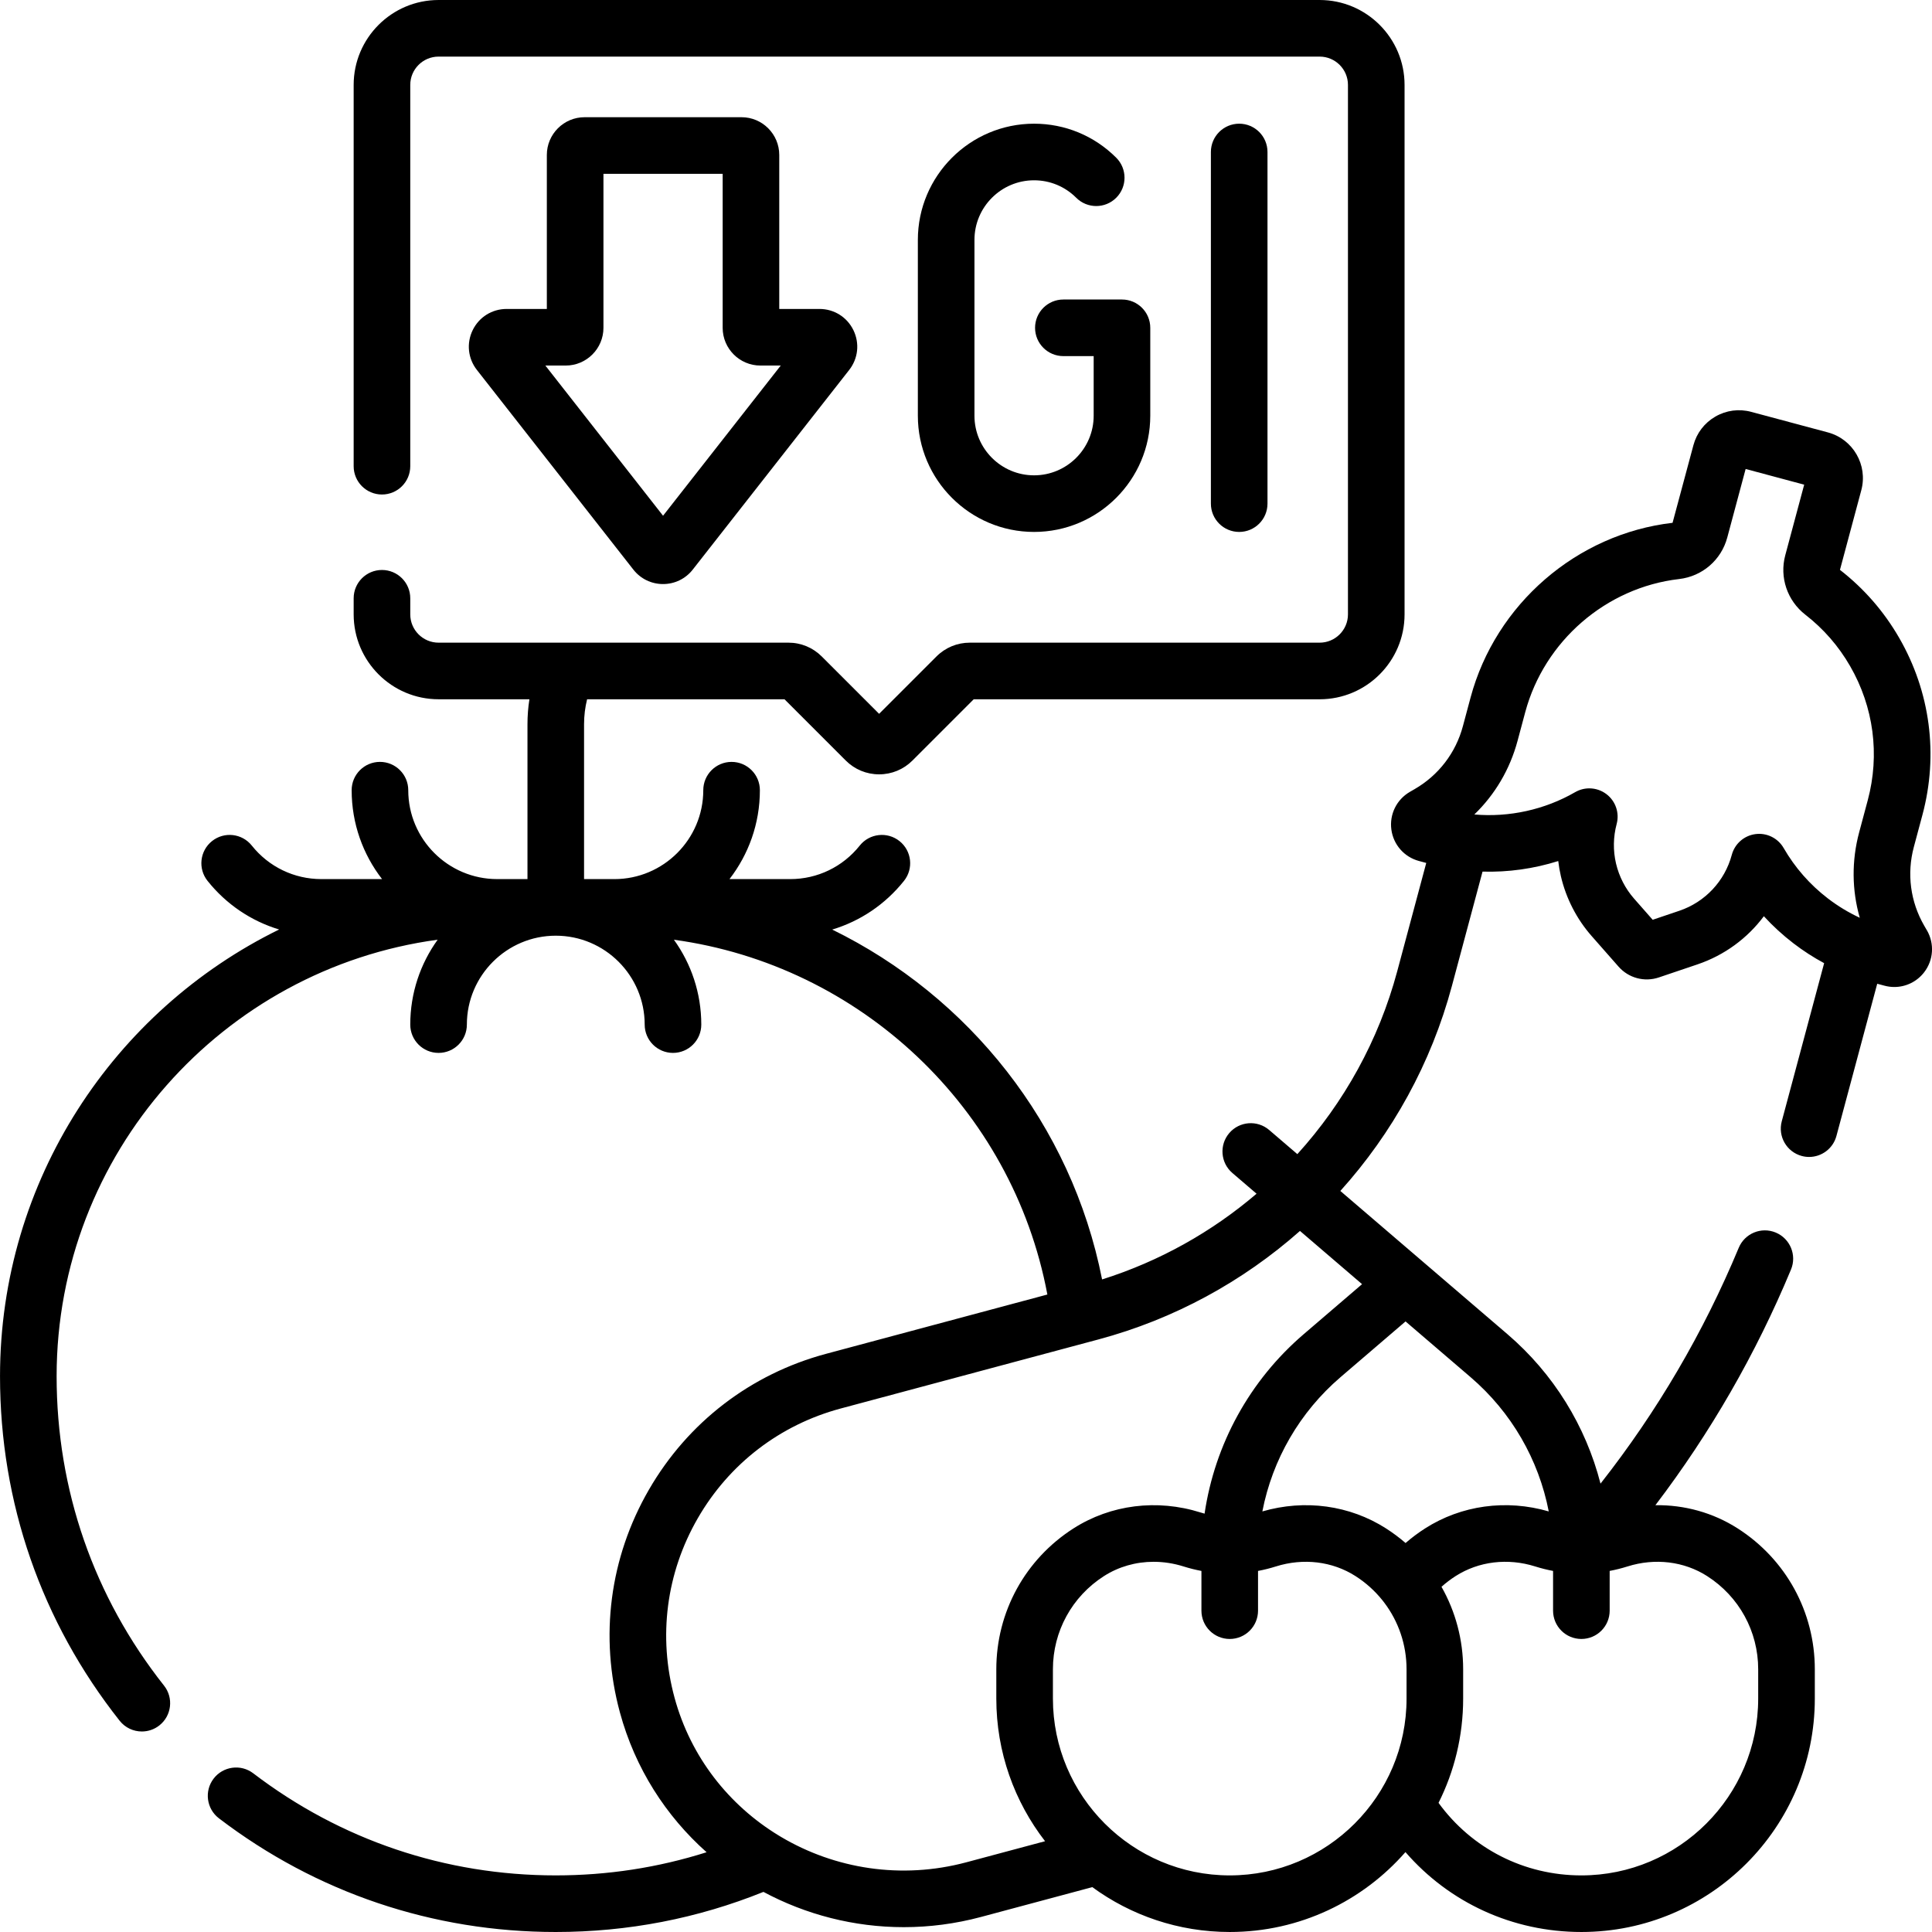
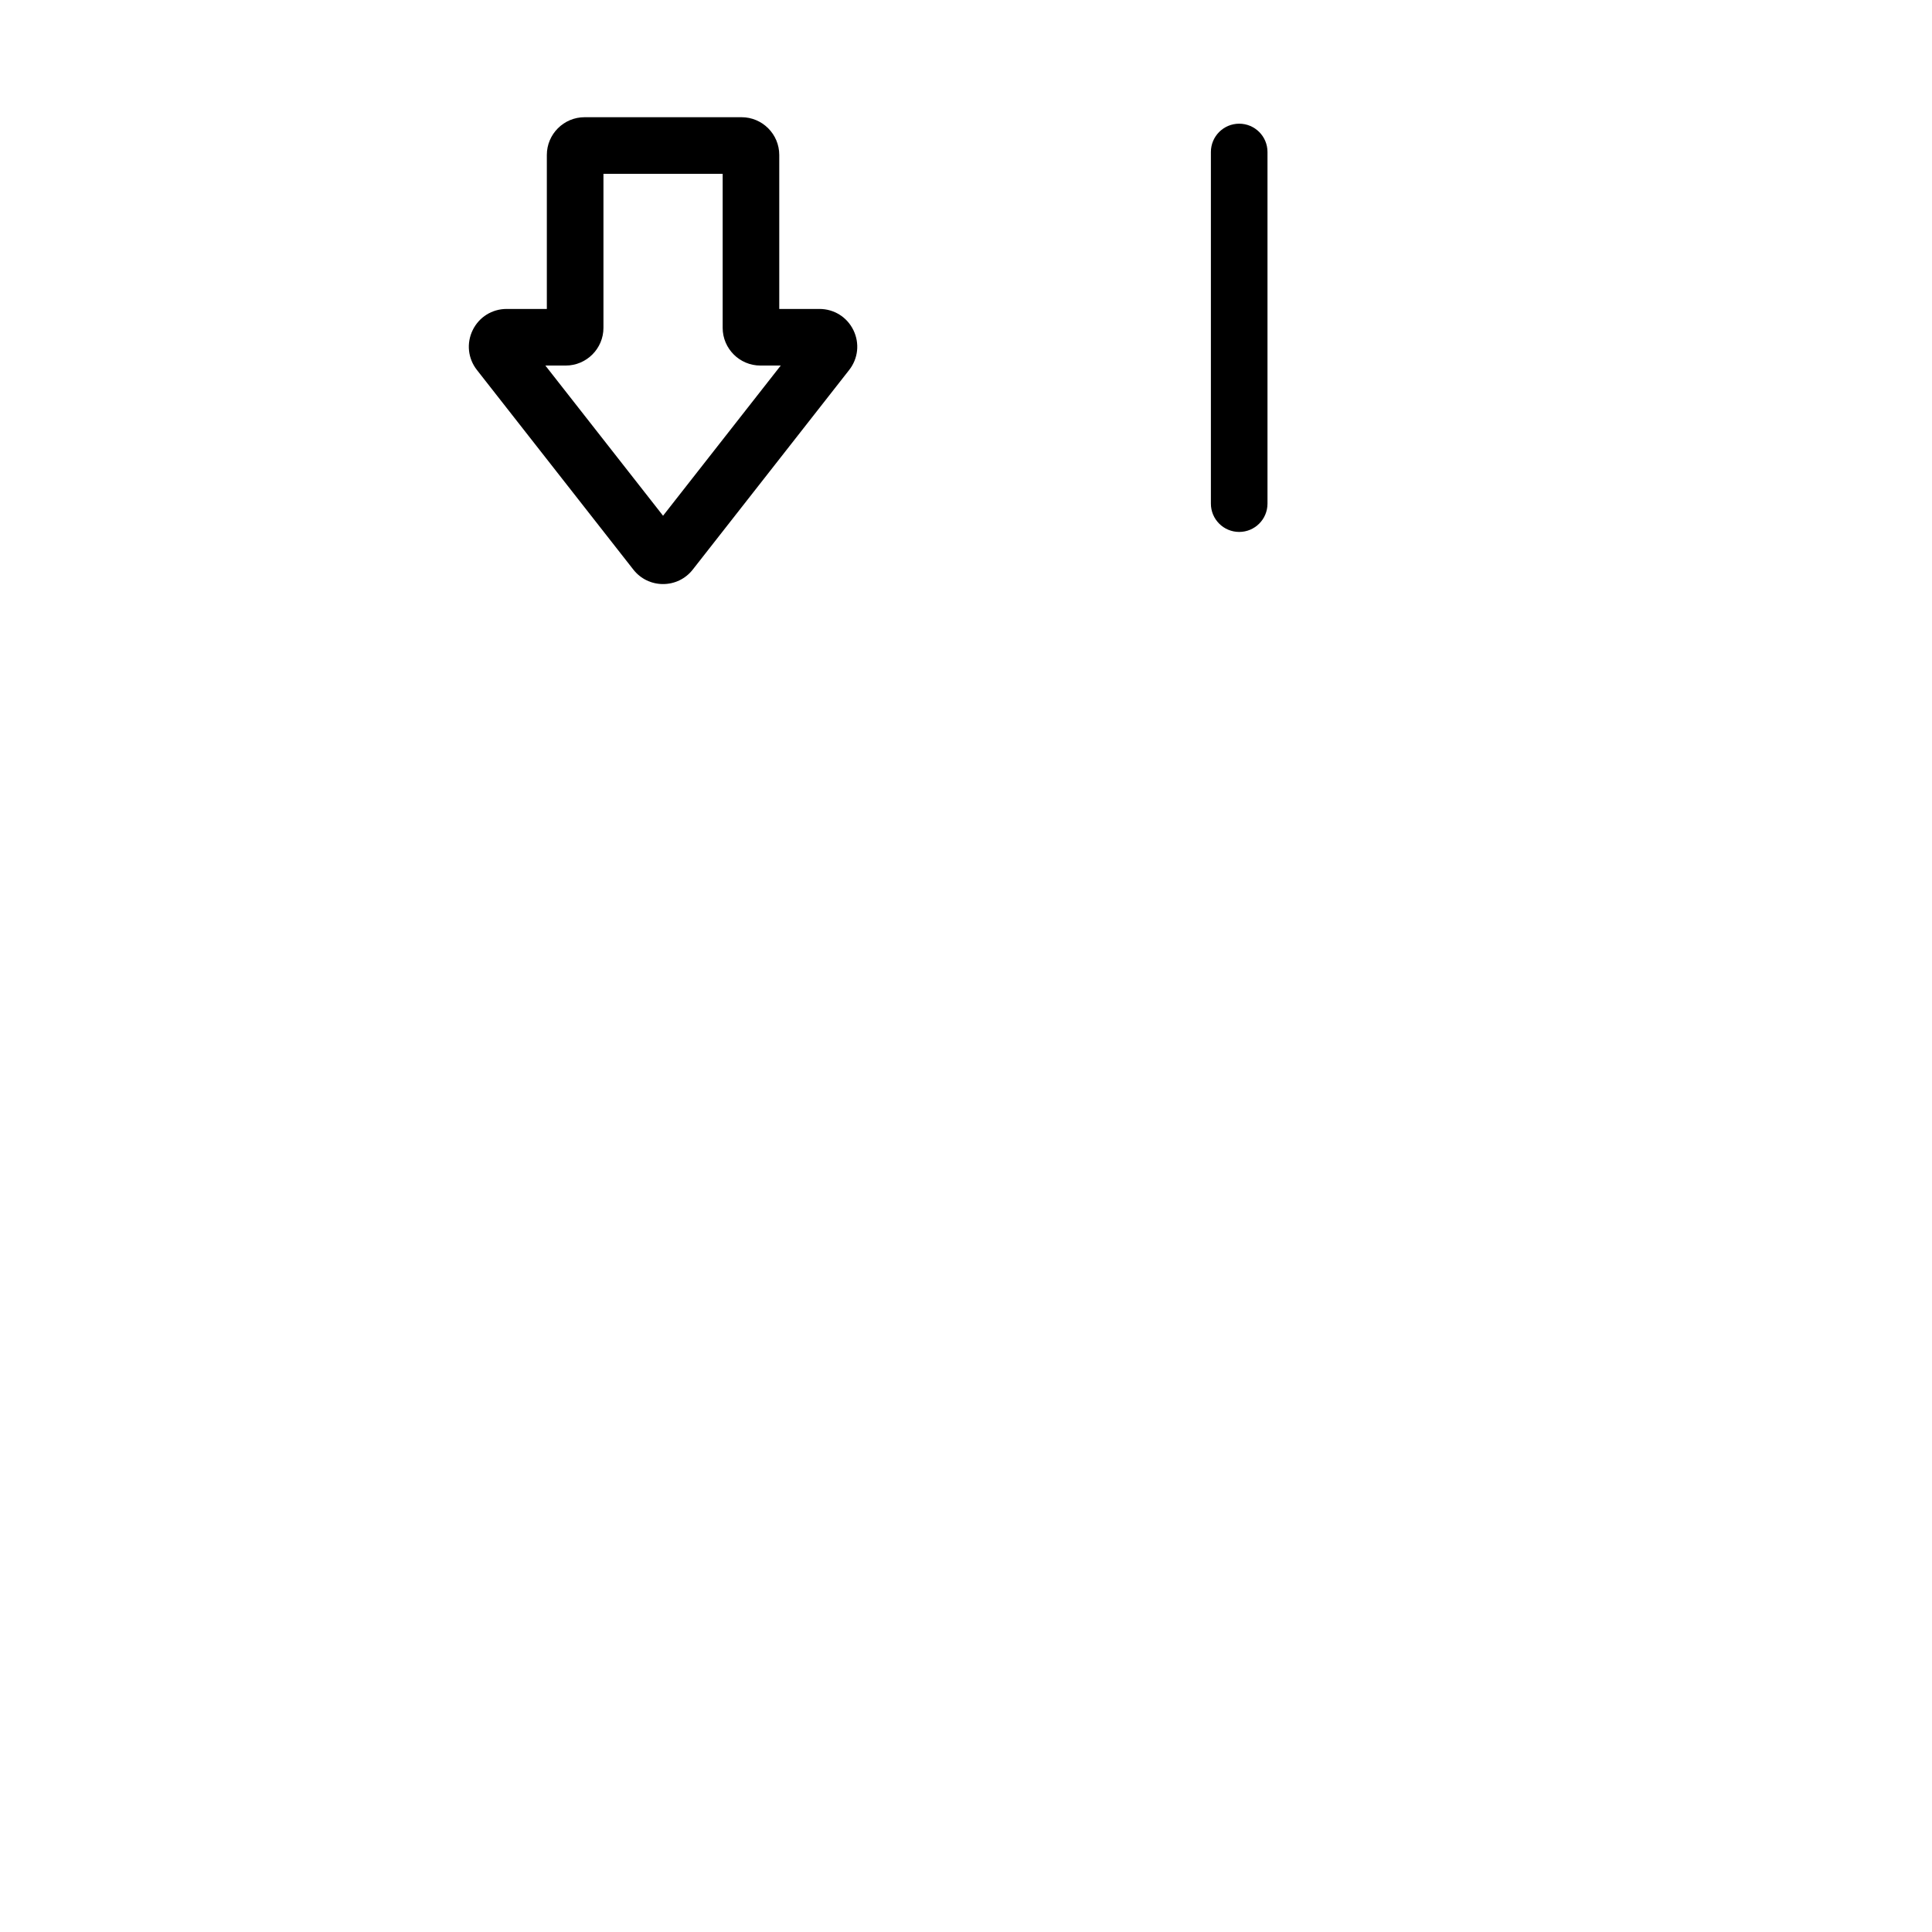
<svg xmlns="http://www.w3.org/2000/svg" id="Capa_1" enable-background="new 0 0 512 512" height="512" viewBox="0 0 512 512" width="512">
  <g>
-     <path d="m510.655 246.561-.713-1.234c-3.679-6.362-4.656-13.775-2.754-20.875l2.276-8.495c4.277-15.963 2.083-32.634-6.176-46.939-4.03-6.987-9.296-13.031-15.682-17.999l5.657-21.11c1.784-6.657-2.181-13.525-8.838-15.31l-20.346-5.451c-3.225-.865-6.593-.421-9.485 1.248-2.891 1.67-4.959 4.365-5.823 7.59l-5.526 20.566c-25.386 2.94-46.899 21.552-53.533 46.311l-2.03 7.577c-1.901 7.094-6.451 13.024-12.812 16.696l-1.257.726c-3.507 2.04-5.427 5.955-4.891 9.975.535 4.016 3.41 7.288 7.324 8.336l1.923.516-7.691 28.705c-4.903 18.298-14.11 34.836-26.469 48.464l-7.464-6.397c-3.146-2.698-7.88-2.331-10.575.813s-2.332 7.88.813 10.575l6.416 5.499c-11.846 10.116-25.724 17.92-40.936 22.715-8.122-41.137-35.334-75.002-71.52-92.719 7.417-2.225 14.048-6.665 19.023-12.903 2.583-3.238 2.052-7.957-1.187-10.54-3.238-2.582-7.957-2.052-10.54 1.187-4.503 5.646-11.223 8.884-18.434 8.884h-16.087c5.048-6.521 8.056-14.697 8.056-23.562 0-4.143-3.358-7.5-7.5-7.5s-7.5 3.357-7.5 7.5c0 12.992-10.57 23.562-23.563 23.562h-8.031v-41.034c0-2.253.27-4.467.806-6.622h52.314l16.231 16.231c2.361 2.361 5.5 3.662 8.84 3.662s6.479-1.301 8.839-3.661l16.232-16.232h91.679c12.406 0 22.5-10.094 22.5-22.5v-140.316c0-12.407-10.094-22.5-22.5-22.5h-233.5c-12.407 0-22.5 10.093-22.5 22.5v101.049c0 4.143 3.358 7.5 7.5 7.5s7.5-3.357 7.5-7.5v-101.049c0-4.135 3.364-7.5 7.5-7.5h233.5c4.136 0 7.5 3.365 7.5 7.5v140.312c0 4.136-3.364 7.5-7.5 7.5h-92.714c-3.341 0-6.481 1.302-8.839 3.661l-15.197 15.196-15.194-15.193c-2.361-2.362-5.5-3.664-8.842-3.664h-58.499c-.113-.003-.225-.003-.337 0h-33.878c-4.136 0-7.5-3.364-7.5-7.5v-4.264c0-4.143-3.358-7.5-7.5-7.5s-7.5 3.357-7.5 7.5v4.264c0 12.406 10.093 22.5 22.5 22.5h24.076c-.342 2.177-.514 4.387-.514 6.622v41.034h-8.031c-12.992 0-23.563-10.57-23.563-23.562 0-4.143-3.358-7.5-7.5-7.5s-7.5 3.357-7.5 7.5c0 8.866 3.008 17.042 8.056 23.562h-16.087c-7.211 0-13.93-3.238-18.434-8.884-2.583-3.239-7.303-3.77-10.54-1.187-3.238 2.583-3.77 7.302-1.187 10.54 4.965 6.224 11.577 10.658 18.974 12.888-43.765 21.446-73.97 66.458-73.97 118.392 0 33.504 10.963 65.073 31.703 91.297 1.48 1.872 3.673 2.848 5.887 2.848 1.629 0 3.271-.528 4.647-1.617 3.249-2.569 3.8-7.286 1.23-10.535-18.624-23.548-28.468-51.9-28.468-81.992 0-59.029 44.036-107.967 100.982-115.689-4.568 6.337-7.263 14.11-7.263 22.501 0 4.143 3.358 7.5 7.5 7.5s7.5-3.357 7.5-7.5c0-12.992 10.57-23.562 23.563-23.562s23.562 10.57 23.562 23.562c0 4.143 3.358 7.5 7.5 7.5s7.5-3.357 7.5-7.5c0-8.387-2.692-16.157-7.257-22.493 49.315 6.731 89.697 44.556 98.971 94.024l-58.628 15.709c-19.968 5.352-36.657 18.156-46.992 36.058-10.383 17.983-13.105 38.926-7.666 58.969 4.026 14.835 12.205 27.484 22.975 37.064-12.856 4.077-26.248 6.138-39.967 6.138-29.254 0-56.976-9.354-80.168-27.052-3.292-2.511-8-1.881-10.512 1.413-2.513 3.293-1.88 7.999 1.413 10.513 25.831 19.709 56.7 30.127 89.27 30.127 19.054 0 37.548-3.574 55.032-10.627 11.247 6.026 24.004 9.346 37.187 9.346 6.768 0 13.649-.876 20.494-2.71l26.917-7.213c.845-.226 1.694-.458 2.543-.694 10.226 7.479 22.825 11.898 36.437 11.898 18.546 0 35.212-8.204 46.559-21.173 11.637 13.416 28.417 21.173 46.628 21.173 34.109 0 61.859-27.75 61.859-61.859v-7.766c0-15.185-7.645-29.141-20.449-37.332-6.52-4.171-14.088-6.258-21.799-6.149 14.593-19.181 26.644-40.114 35.933-62.449 1.591-3.824-.22-8.214-4.045-9.805-3.823-1.591-8.214.22-9.805 4.045-9.342 22.46-21.635 43.424-36.628 62.495-3.916-15.269-12.437-29.125-24.657-39.599l-22.063-18.911c-.043-.038-.087-.076-.131-.112l-22.098-18.941c13.797-15.308 24.078-33.847 29.569-54.342l8.114-30.286c6.794.195 13.592-.759 20.064-2.803.159 1.366.396 2.724.709 4.066 1.378 5.855 4.188 11.318 8.128 15.796l7.132 8.109c2.673 3.044 6.877 4.17 10.71 2.872l10.243-3.462c7.131-2.42 13.209-6.909 17.568-12.756 2.379 2.6 4.991 4.994 7.823 7.169 2.576 1.978 5.304 3.742 8.151 5.274l-11.232 41.911c-1.072 4.001 1.302 8.113 5.303 9.186.65.175 1.304.258 1.946.258 3.312 0 6.342-2.21 7.239-5.561l10.811-40.34 1.928.517c.863.231 1.738.345 2.603.344 3.052 0 5.982-1.399 7.908-3.901 2.477-3.214 2.773-7.564.741-11.107zm-254.542 246.96c-17.303 4.632-34.875 1.718-49.09-6.698-.221-.15-.451-.287-.686-.412-13.125-7.995-23.293-20.724-27.585-36.54-4.385-16.16-2.191-33.043 6.179-47.541 8.332-14.432 21.786-24.755 37.884-29.069l65.051-17.43c.082-.021.164-.042.246-.066l2.964-.794c20.092-5.384 38.303-15.37 53.433-28.76l16.453 14.103-15.479 13.268c-14.31 12.265-23.547 29.168-26.258 47.547-.354-.095-.707-.198-1.059-.308-11.534-3.631-23.81-2.092-33.684 4.224-12.805 8.191-20.449 22.147-20.449 37.332v7.766c0 14.221 4.824 27.336 12.92 37.795zm69.78 3.479c-25.838 0-46.859-21.021-46.859-46.859v-7.766c0-10.043 5.059-19.275 13.533-24.697 3.914-2.503 8.468-3.786 13.149-3.786 2.639 0 5.318.408 7.945 1.235 1.562.491 3.141.887 4.731 1.186v10.531c0 4.143 3.357 7.5 7.5 7.5s7.5-3.357 7.5-7.5v-10.531c1.59-.3 3.17-.695 4.732-1.187 7.286-2.294 14.975-1.361 21.094 2.552 2.757 1.764 5.153 3.932 7.13 6.4.141.2.292.394.453.581 3.816 5.016 5.95 11.195 5.95 17.716v7.766c.001 25.838-21.02 46.859-46.858 46.859zm126.513-79.322c8.474 5.422 13.533 14.654 13.533 24.697v7.766c0 25.838-21.021 46.859-46.859 46.859-15.176 0-29.041-7.113-37.853-19.222 4.174-8.322 6.524-17.711 6.524-27.638v-7.766c0-7.818-2.027-15.311-5.741-21.858 1.167-1.042 2.417-1.99 3.743-2.839 6.12-3.913 13.807-4.846 21.095-2.551 1.562.491 3.141.887 4.731 1.186v10.531c0 4.143 3.357 7.5 7.5 7.5s7.5-3.357 7.5-7.5v-10.531c1.59-.3 3.17-.695 4.732-1.187 7.288-2.293 14.976-1.36 21.095 2.553zm-41.971-17.136c-11.264-3.268-23.153-1.647-32.765 4.501-1.825 1.168-3.554 2.461-5.179 3.871-1.618-1.4-3.35-2.695-5.188-3.871-9.612-6.149-21.5-7.768-32.765-4.501 2.665-13.744 9.889-26.3 20.706-35.572l17.242-14.779 17.242 14.779c10.818 9.271 18.042 21.828 20.707 35.572zm62.249-175.81c-1.516-2.627-4.464-4.086-7.474-3.687-3.008.396-5.48 2.564-6.266 5.494-1.866 6.962-7.061 12.503-13.888 14.819l-7.077 2.392-4.934-5.61c-2.317-2.635-3.974-5.859-4.786-9.312-.803-3.435-.743-7.053.171-10.465.784-2.93-.272-6.043-2.678-7.89-1.34-1.028-2.95-1.551-4.568-1.551-1.288 0-2.581.331-3.745 1.003-8.066 4.65-17.461 6.719-26.723 5.918 5.475-5.29 9.434-11.981 11.454-19.523l2.03-7.576c5.057-18.871 21.44-33.054 40.771-35.293 6.159-.714 11.174-5.035 12.775-11.011l4.866-18.158 15.515 4.157-5.015 18.714s0 .001-.001.001c-1.564 5.843.526 12.024 5.325 15.747 4.813 3.734 8.803 8.313 11.858 13.612 6.258 10.839 7.919 23.468 4.68 35.56l-2.276 8.495c-2.023 7.55-1.939 15.329.162 22.65-3-1.396-5.84-3.117-8.467-5.136-4.769-3.662-8.709-8.154-11.709-13.35z" />
    <path d="m196.512 31.062h-41.594c-5.514 0-10 4.486-10 10v40.812h-10.662c-3.857 0-7.303 2.154-8.991 5.623-1.688 3.468-1.259 7.509 1.12 10.545l41.459 52.907c1.908 2.436 4.777 3.832 7.871 3.832s5.963-1.396 7.871-3.832l41.458-52.907c2.379-3.036 2.809-7.077 1.12-10.545-1.688-3.469-5.134-5.623-8.991-5.623h-10.662v-40.812c.001-5.514-4.484-10-9.999-10zm10.392 65.812-31.188 39.801-31.188-39.801h5.392c5.514 0 10-4.486 10-10v-40.812h31.594v40.812c0 5.514 4.486 10 10 10z" />
-     <path d="m274.038 47.78c4.219 0 8.186 1.643 11.169 4.627 2.93 2.929 7.678 2.929 10.607 0s2.929-7.678 0-10.606c-5.817-5.817-13.551-9.021-21.777-9.021-16.981 0-30.797 13.815-30.797 30.797v46.594c0 16.981 13.815 30.797 30.797 30.797s30.797-13.815 30.797-30.797v-23.297c0-4.143-3.357-7.5-7.5-7.5h-15.531c-4.142 0-7.5 3.357-7.5 7.5s3.358 7.5 7.5 7.5h8.031v15.797c0 8.71-7.086 15.797-15.797 15.797-8.71 0-15.797-7.087-15.797-15.797v-46.594c.001-8.71 7.087-15.797 15.798-15.797z" />
    <path d="m335.898 133.468v-93.188c0-4.142-3.357-7.5-7.5-7.5s-7.5 3.358-7.5 7.5v93.188c0 4.143 3.357 7.5 7.5 7.5s7.5-3.358 7.5-7.5z" />
  </g>
</svg>